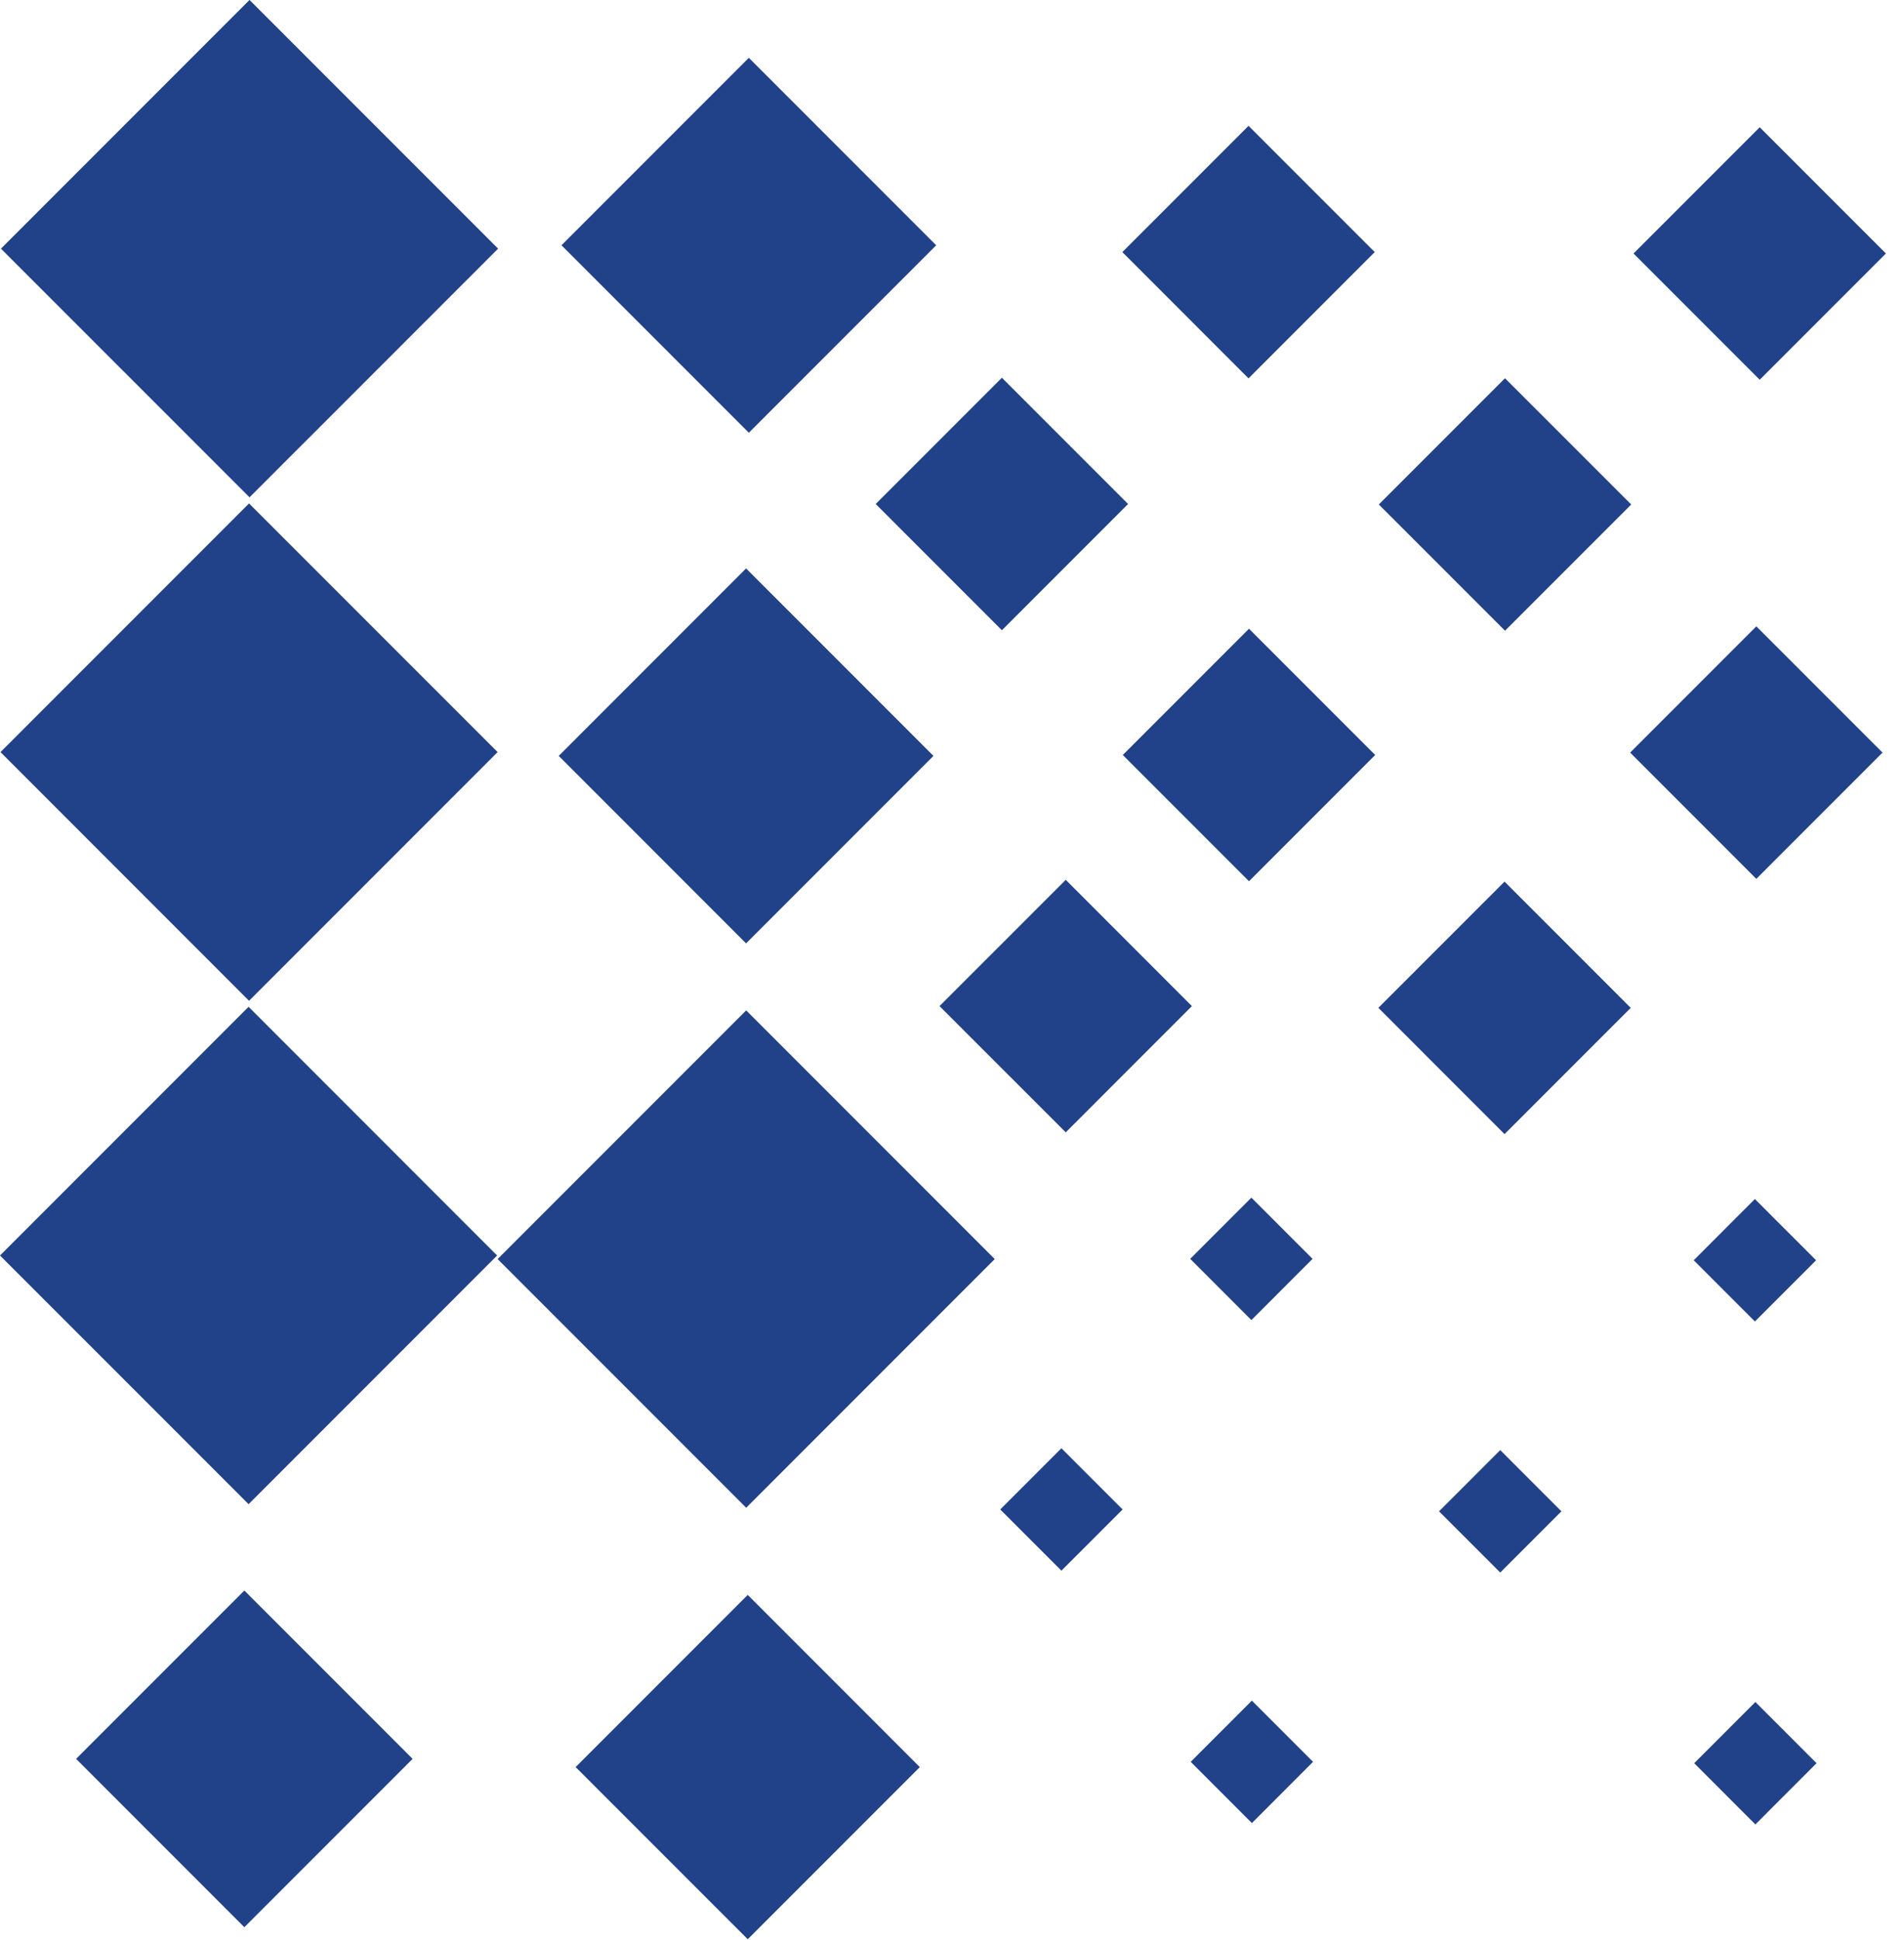
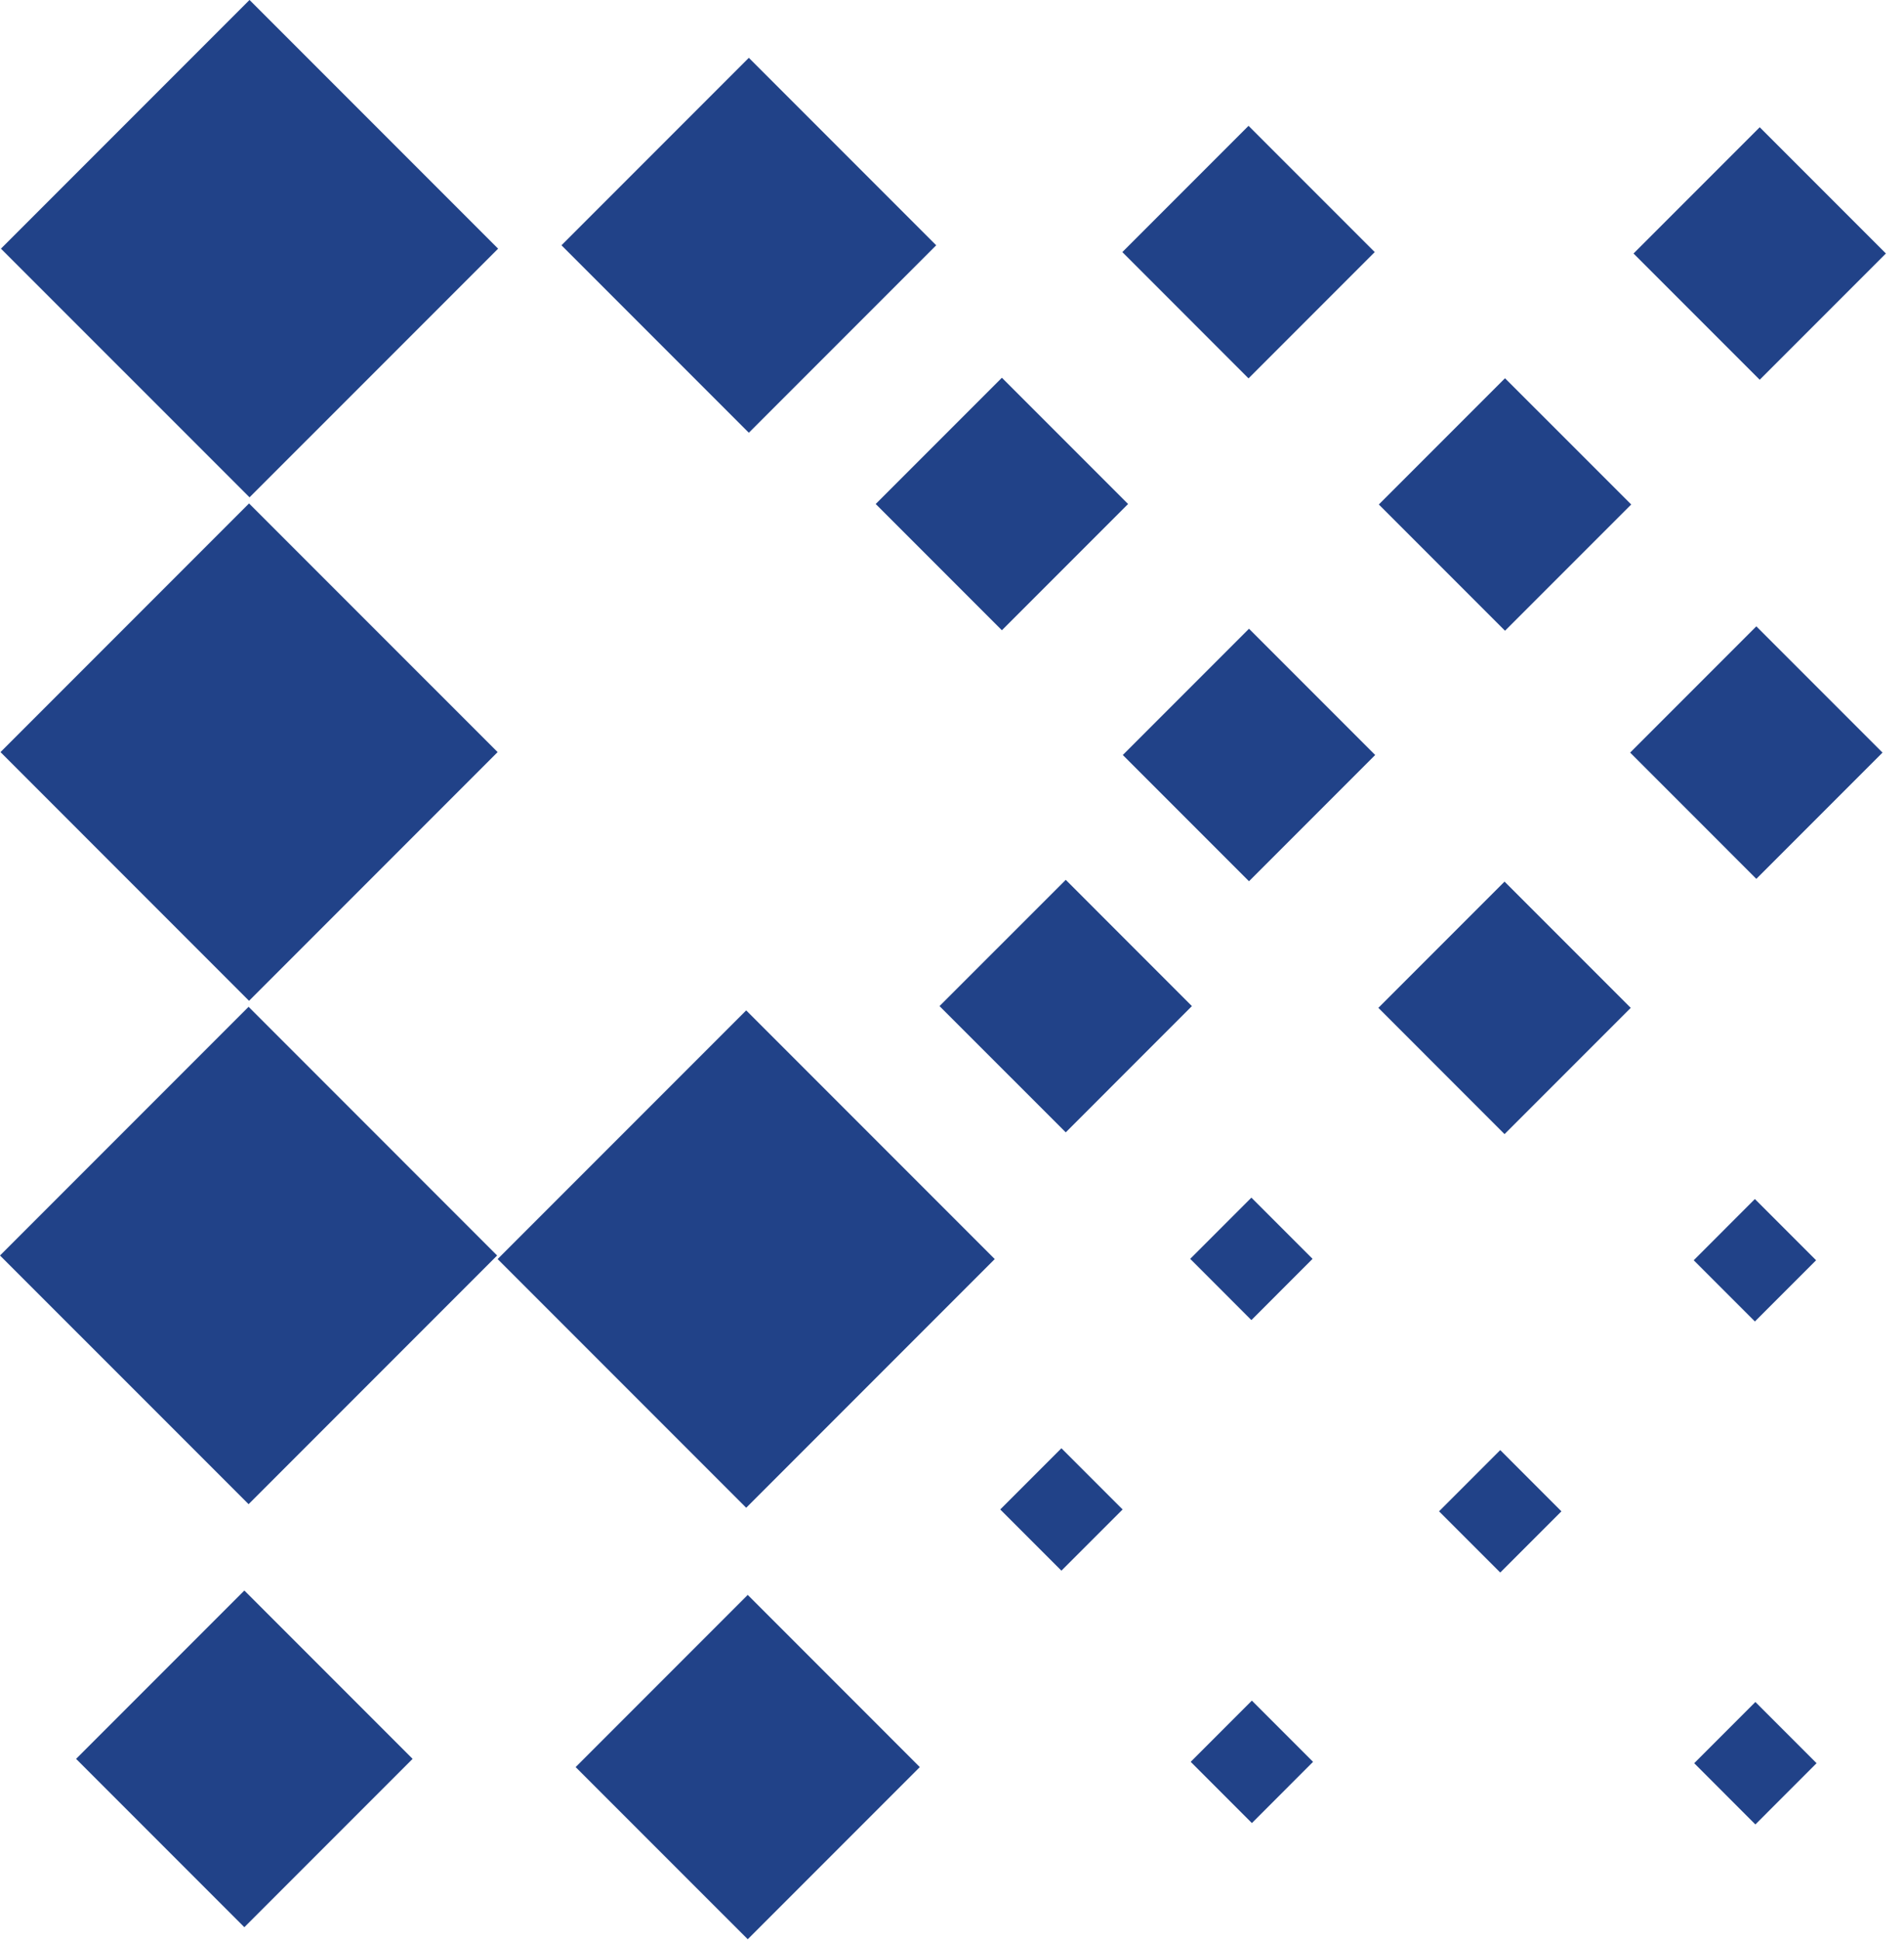
<svg xmlns="http://www.w3.org/2000/svg" width="54" height="55" viewBox="0 0 54 55" fill="none">
  <g id="Group">
    <g id="Group_2">
      <path id="Vector" d="M21.163 28.642L14.113 35.691L21.163 42.741L28.212 35.691L21.163 28.642Z" fill="#214288" />
      <path id="Vector_2" d="M21.238 1.639L15.924 6.953L21.238 12.267L26.552 6.953L21.238 1.639Z" fill="#214288" />
      <path id="Vector_3" d="M7.05 28.54L0 35.59L7.05 42.639L14.099 35.59L7.05 28.54Z" fill="#214288" />
      <path id="Vector_4" d="M7.077 -0.001L0.027 7.049L7.077 14.098L14.127 7.049L7.077 -0.001Z" fill="#214288" />
      <path id="Vector_5" d="M21.207 45.211L16.326 50.092L21.207 54.972L26.087 50.092L21.207 45.211Z" fill="#214288" />
-       <path id="Vector_6" d="M21.16 16.113L15.846 21.428L21.16 26.742L26.474 21.428L21.16 16.113Z" fill="#214288" />
      <path id="Vector_7" d="M6.93 45.087L2.158 49.859L6.93 54.631L11.702 49.859L6.93 45.087Z" fill="#214288" />
      <path id="Vector_8" d="M7.063 14.271L0.014 21.32L7.063 28.37L14.113 21.32L7.063 14.271Z" fill="#214288" />
      <path id="Vector_9" d="M35.491 33.95L33.756 35.685L35.491 37.421L37.226 35.685L35.491 33.95Z" fill="#214288" />
      <path id="Vector_10" d="M35.41 3.567L31.831 7.146L35.41 10.726L38.989 7.146L35.41 3.567Z" fill="#214288" />
      <path id="Vector_11" d="M49.771 33.989L48.036 35.725L49.771 37.46L51.507 35.725L49.771 33.989Z" fill="#214288" />
      <path id="Vector_12" d="M42.549 41.106L40.813 42.842L42.549 44.577L44.284 42.842L42.549 41.106Z" fill="#214288" />
      <path id="Vector_13" d="M30.103 41.054L28.368 42.789L30.103 44.524L31.839 42.789L30.103 41.054Z" fill="#214288" />
      <path id="Vector_14" d="M49.908 3.607L46.329 7.186L49.908 10.765L53.487 7.186L49.908 3.607Z" fill="#214288" />
      <path id="Vector_15" d="M35.505 48.208L33.77 49.943L35.505 51.679L37.24 49.943L35.505 48.208Z" fill="#214288" />
      <path id="Vector_16" d="M35.423 17.823L31.844 21.402L35.423 24.981L39.002 21.402L35.423 17.823Z" fill="#214288" />
      <path id="Vector_17" d="M49.785 48.247L48.05 49.982L49.785 51.718L51.52 49.982L49.785 48.247Z" fill="#214288" />
      <path id="Vector_18" d="M49.812 17.755L46.233 21.334L49.812 24.913L53.391 21.334L49.812 17.755Z" fill="#214288" />
      <path id="Vector_19" d="M42.684 10.722L39.105 14.301L42.684 17.88L46.264 14.301L42.684 10.722Z" fill="#214288" />
      <path id="Vector_20" d="M42.671 24.991L39.092 28.57L42.671 32.149L46.25 28.57L42.671 24.991Z" fill="#214288" />
      <path id="Vector_21" d="M30.226 24.941L26.646 28.52L30.226 32.099L33.804 28.52L30.226 24.941Z" fill="#214288" />
      <path id="Vector_22" d="M28.415 10.708L24.836 14.287L28.415 17.866L31.994 14.287L28.415 10.708Z" fill="#214288" />
    </g>
  </g>
</svg>